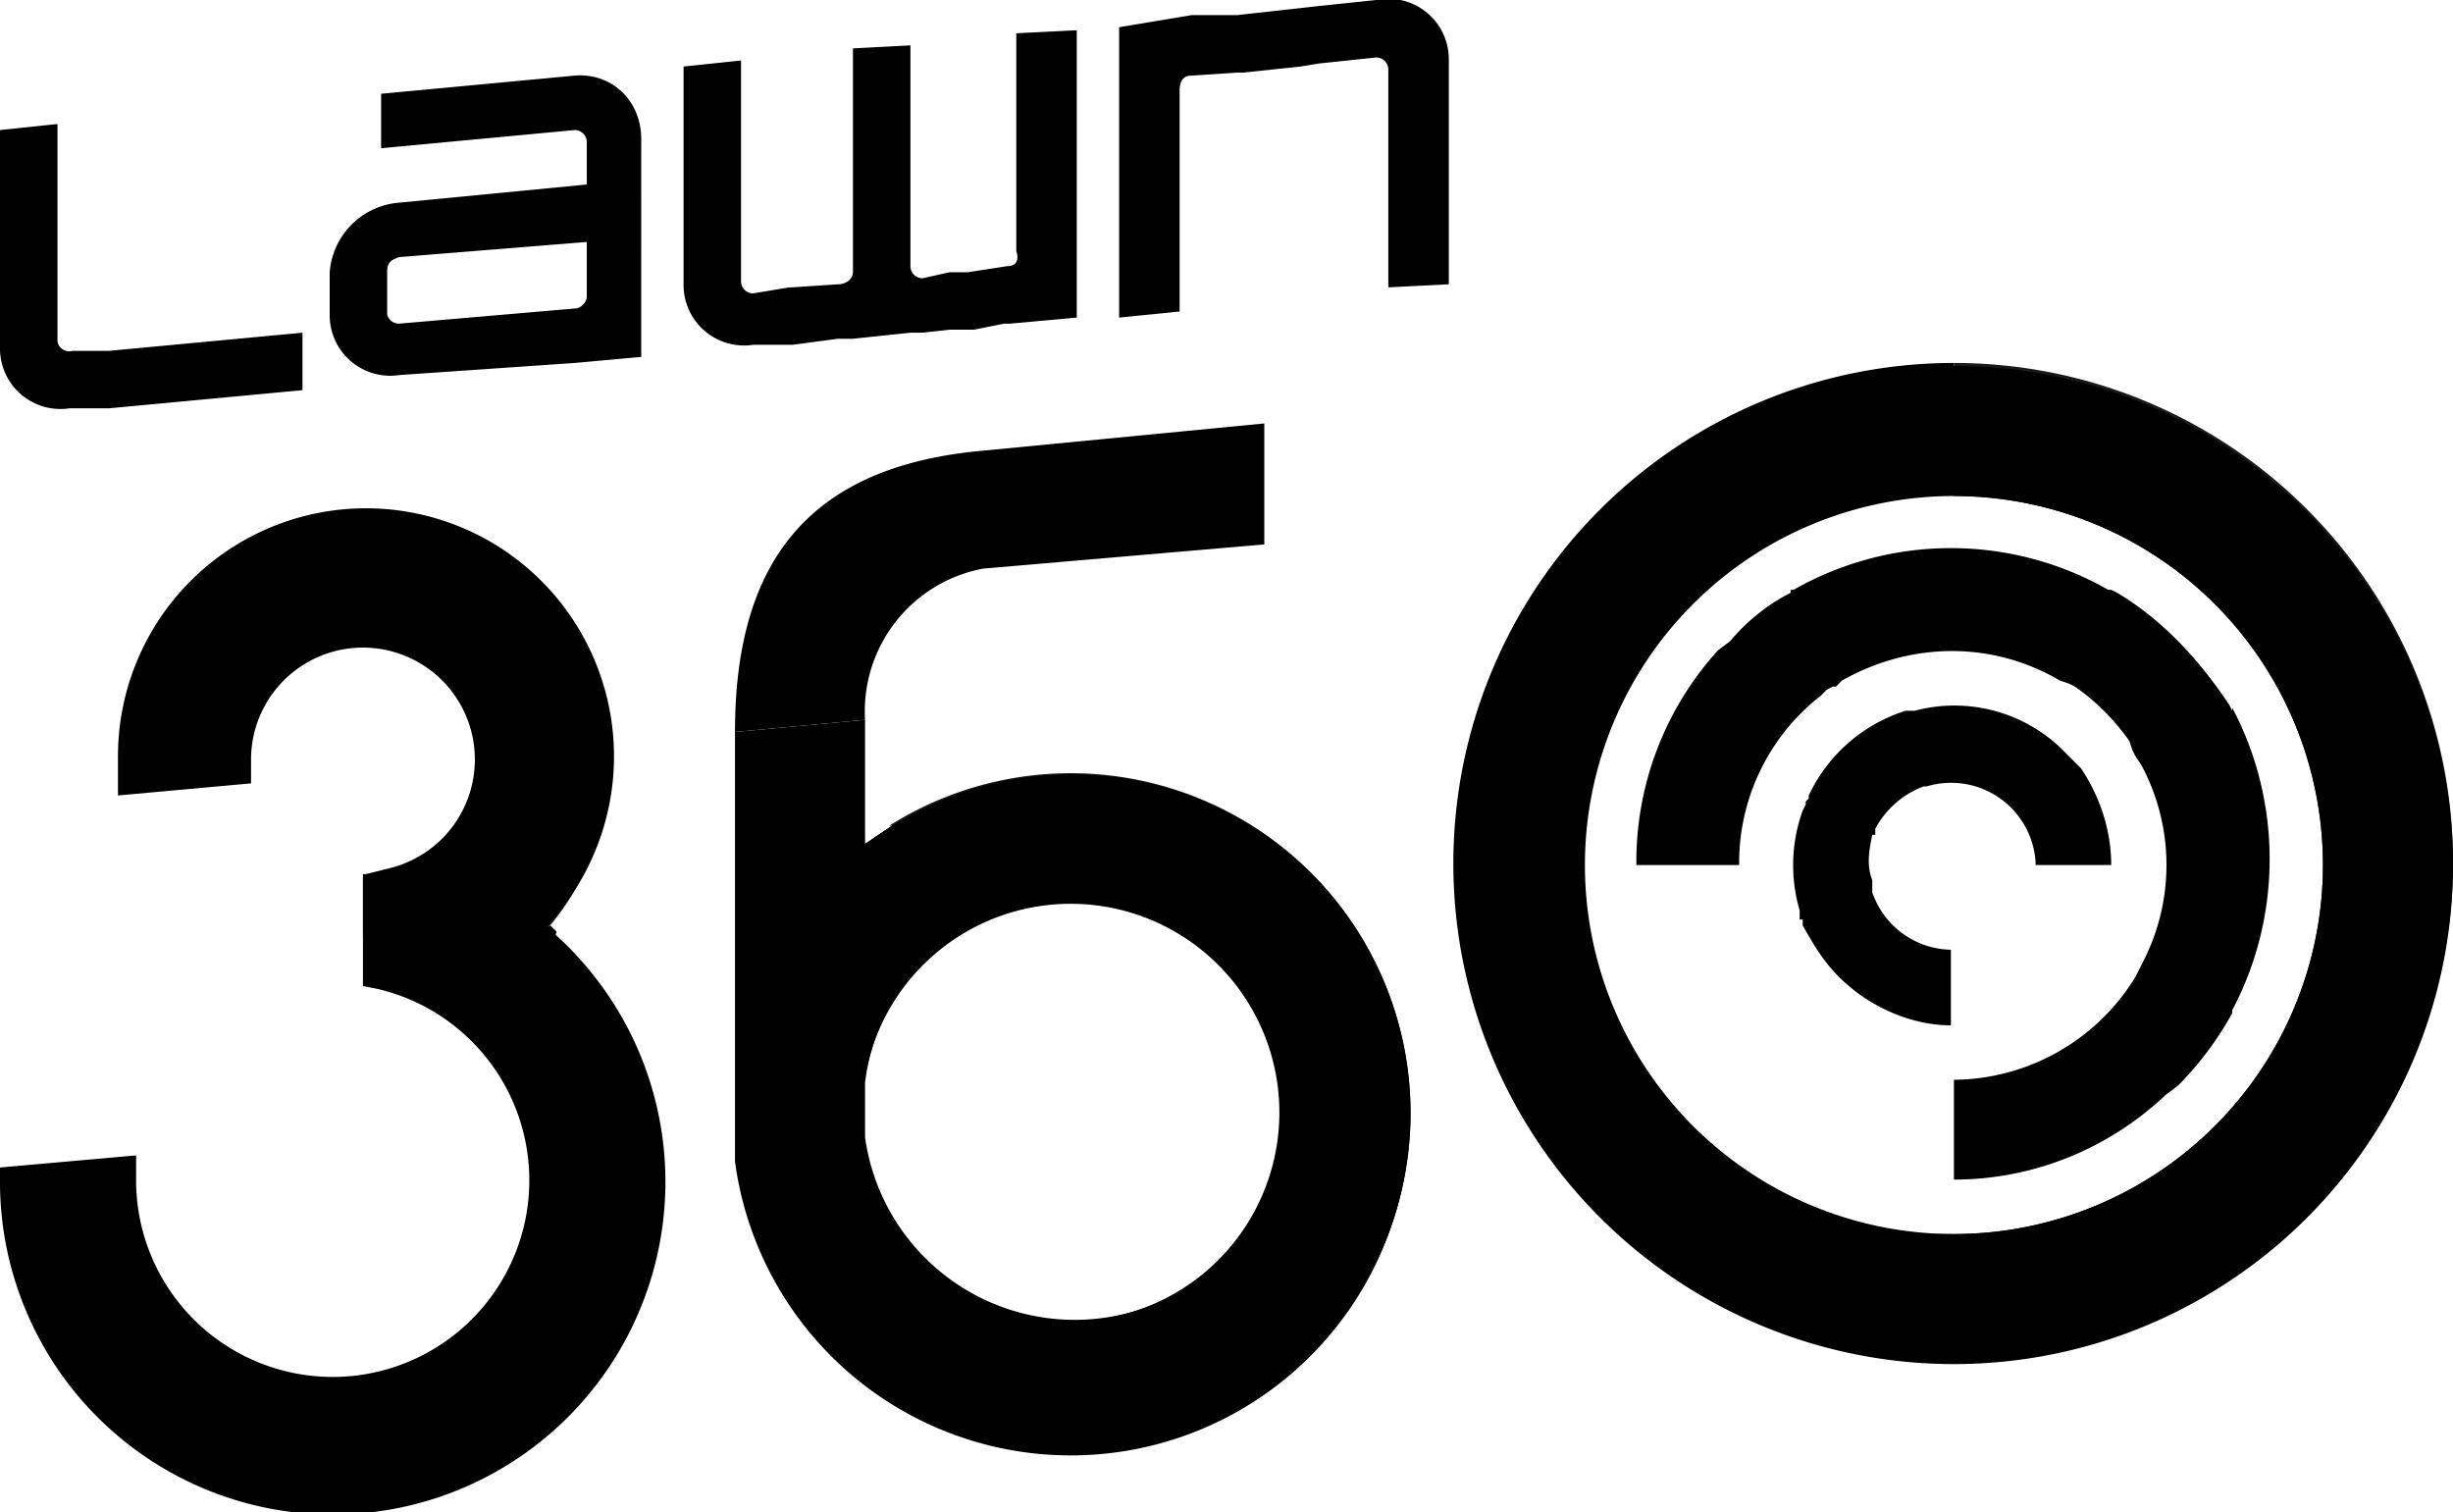
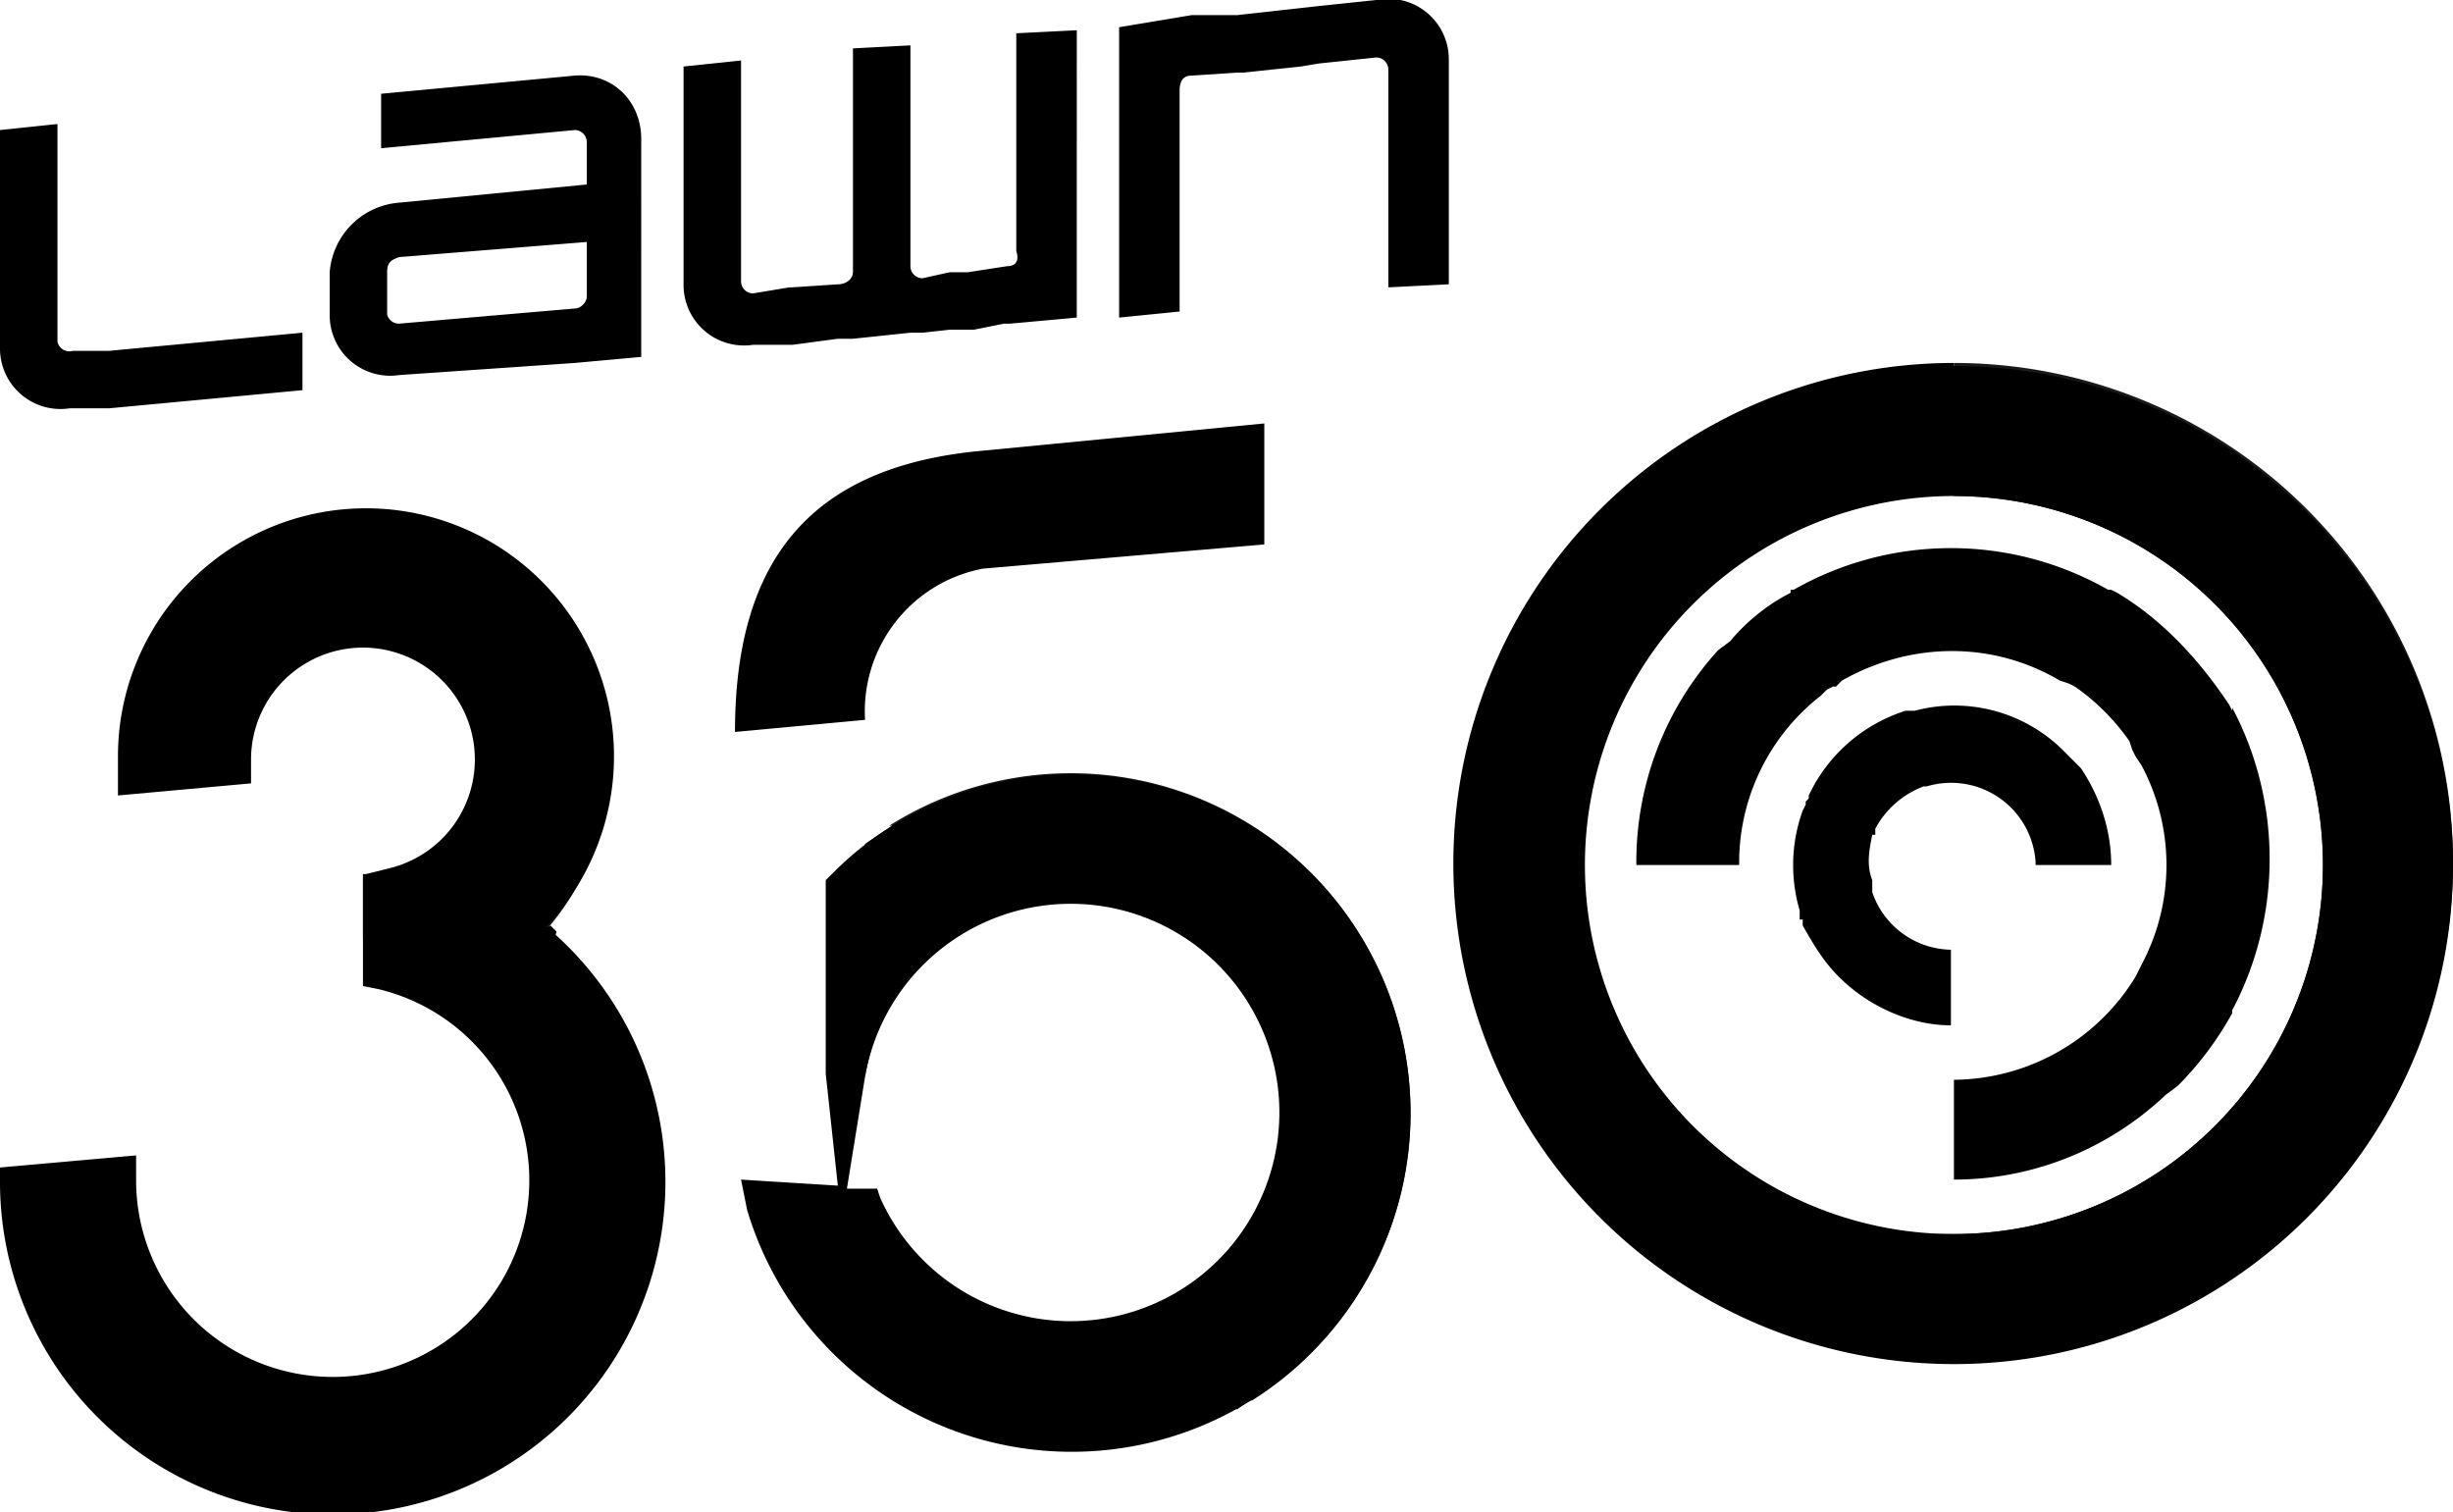
<svg xmlns="http://www.w3.org/2000/svg" viewBox="0 0 81.1 50">
  <path d="m45.5 0-1.9.2-2.7.3h-1.5L37 .9v9.6l2-.2V3c0-.3.1-.5.4-.5l1.5-.1h.2l1.9-.2.6-.1 1.9-.2a.4.4 0 0 1 .4.4v7.2l2-.1V2a2 2 0 0 0-2.4-2m-9.9 1-2 .1v7.2c.1.3 0 .5-.3.5L32 9h-.6l-.9.2a.4.4 0 0 1-.4-.4V1.5l-1.9.1V9c0 .2-.2.4-.5.4l-1.5.1h-.1l-1.2.2a.4.4 0 0 1-.4-.4V2l-1.9.2v7.2a2 2 0 0 0 2.3 2h1.3l1.5-.2h.5l1.9-.2h.4l.9-.1h.8l1-.2h.2l2.2-.2V.9ZM10 11l-6.4.6H2.4a.4.4 0 0 1-.5-.3V4.1L0 4.3v7.2a2 2 0 0 0 2.3 2h1.3l6.4-.6v-2Zm11.2-6.4c0-1.3-1-2.2-2.2-2.1l-6.4.6v1.8l6.4-.6a.4.4 0 0 1 .4.4v1.4l-6.2.6A2.5 2.5 0 0 0 10.9 9v1.4a2 2 0 0 0 2.3 2L19 12l2.2-.2V4.6Zm-8.4 5.8V9c0-.3.1-.4.4-.5l6.2-.5v1.8c0 .2-.2.4-.4.4l-5.8.5a.4.4 0 0 1-.4-.3m16.7 16.9c-.8.5-1.4 1-2 1.6l-.2.2v6.4l.4 3.7-3.2-.2.2 1a11.2 11.2 0 1 0 4.8-12.7Zm-.9 8.3a6.9 6.9 0 1 1 .5 4l-.1-.3h-1l.6-3.7Z" />
-   <path d="m29.5 27.3-.9.6v-4.1l-4.3.4v14.2a11.2 11.2 0 1 0 5.2-11Zm9.7 15.3a7 7 0 0 1-10.6-5v-1.8a7 7 0 1 1 10.6 6.8Z" />
  <path d="m29.5 27.3-.9.6v7.8-.1a7 7 0 1 1 9.5 7.6l-1 .4 3.8 3 .4-.3h.1a11.2 11.2 0 0 0-12-19Z" opacity=".9" />
  <path d="M18 30.7A8.2 8.2 0 1 0 3.9 25v1.3l4.4-.4v-.8a3.7 3.7 0 1 1 4.6 3.6l-.8.2v2l6 1 .3-1.1-.2-.2Z" />
  <path d="M20.2 25.2c0-4.6-3.7-8.3-8.2-8.3v4.5a3.7 3.7 0 0 1 .8 7.4l-.8.2v2l6 1.1.3-1.2-.2-.2a8.2 8.2 0 0 0 2-5.5Z" opacity=".9" />
  <path d="M17.5 30.2a7.9 7.9 0 0 0-5-1.3H12v3.7l.5.1a6.5 6.5 0 1 1-8 6.3v-.8l-4.5.4v.4a11 11 0 1 0 17.5-8.8ZM64.6 12a16.5 16.5 0 1 0 0 33.1 16.5 16.5 0 0 0 0-33Zm0 28.8a12.2 12.2 0 1 1 0-24.4 12.2 12.2 0 0 1 0 24.4Z" />
  <path d="M64.6 12v4.4a12.2 12.2 0 1 1 0 24.4h-.7V45h.7a16.5 16.5 0 1 0 0-33Z" opacity=".9" />
  <path d="m73.8 23.5-.1-.2c-1-1.5-2.2-2.8-3.7-3.7l-.2-.1h-.1a10.5 10.5 0 0 0-10.4 0h-.1v.1c-.8.4-1.5 1-2 1.6l-.4.3a10.4 10.4 0 0 0-2.7 7v.1h3.4v-.2a7 7 0 0 1 2.7-5.4l.2-.2.2-.1h.1l.2-.2c2.3-1.3 5-1.3 7.2 0l.3.1.2.1a7.3 7.3 0 0 1 1.8 1.8l.1.3.1.2.2.3a7 7 0 0 1 0 6.6l-.1.2-.1.2a7.1 7.1 0 0 1-6 3.4V39c2.6 0 5.1-1 7-2.8l.4-.3c.7-.7 1.3-1.5 1.8-2.4v-.1c1.7-3.2 1.6-7 0-10Z" />
  <path d="M62 27.6v-.1a1 1 0 0 1 0-.1 3 3 0 0 1 1.6-1.4h.1a2.8 2.8 0 0 1 3.6 2.5v.1h2.5c0-1.2-.4-2.3-1-3.2l-.4-.4-.1-.1a5.1 5.1 0 0 0-5-1.4H63a5.3 5.3 0 0 0-3.2 2.8v.1l-.1.1v.1l-.1.2a5.3 5.3 0 0 0-.1 3.3v.3h.1v.2c.4.7.7 1.2 1.2 1.7 1 1 2.4 1.6 3.7 1.6v-2.5a2.8 2.8 0 0 1-2.6-1.9v-.4c-.2-.5-.1-1 0-1.5ZM32.5 14.9c-5.6.5-8.2 3.5-8.2 9.3l4.3-.4a4.8 4.8 0 0 1 3.9-5l9.3-.8v-4l-9.3.9Z" />
</svg>